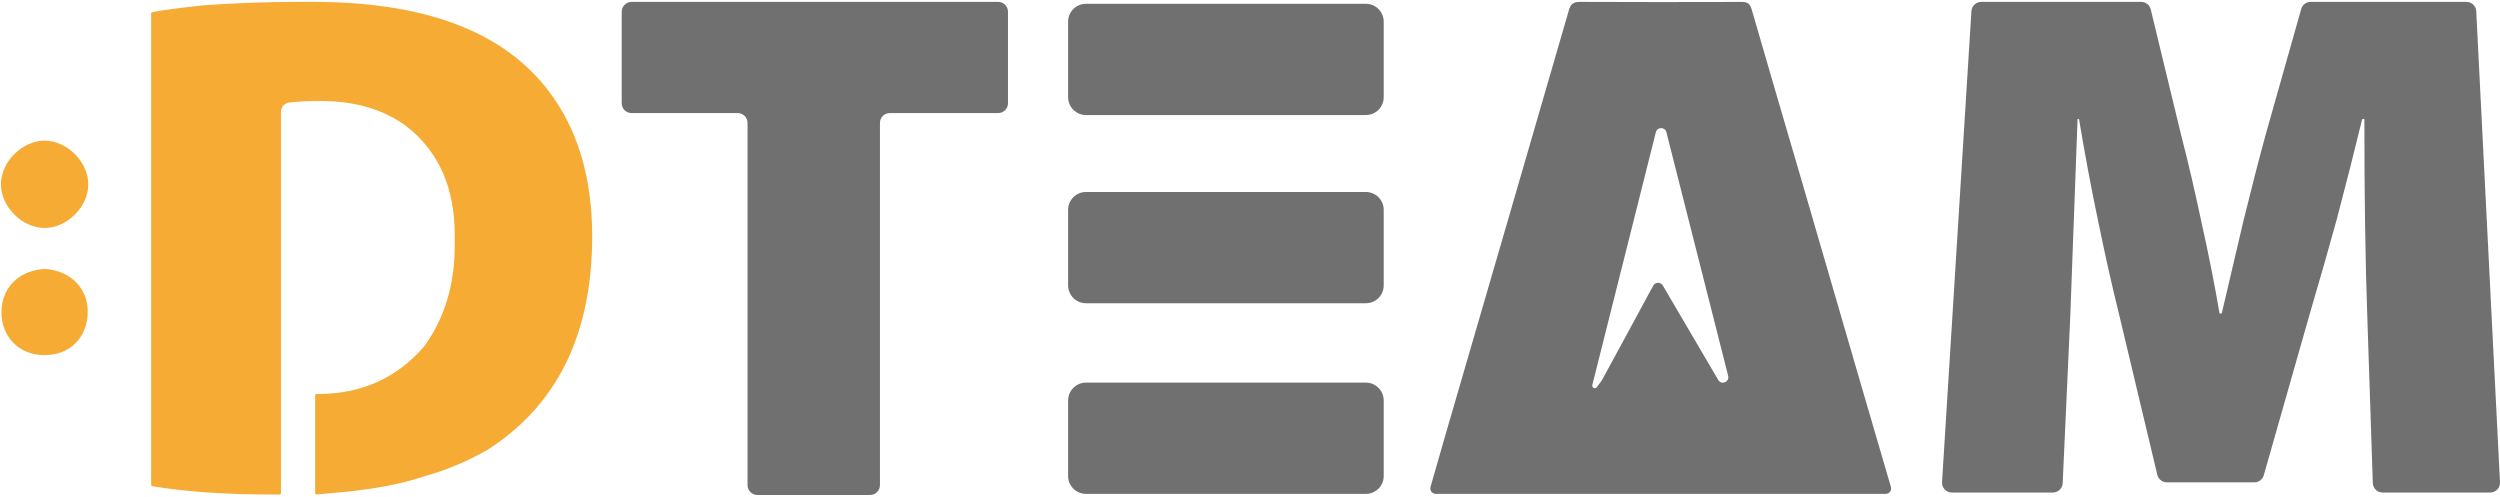
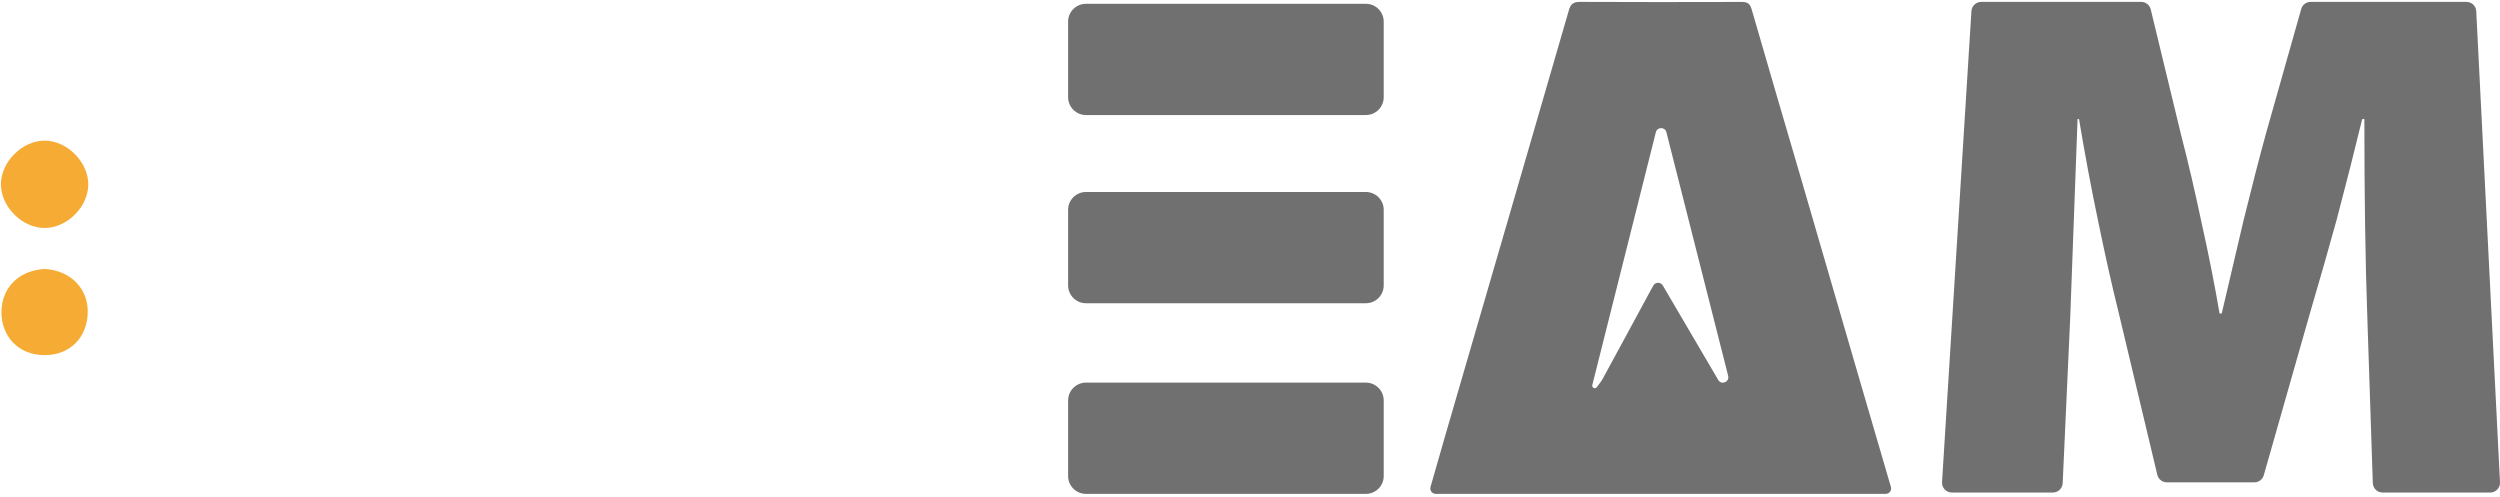
<svg xmlns="http://www.w3.org/2000/svg" version="1.1" id="Слой_1" x="0px" y="0px" viewBox="0 0 889 176.68" style="enable-background:new 0 0 889 176.68;" xml:space="preserve">
  <style type="text/css">
	.st0{fill:#707070;}
	.st1{fill:#F5AB34;}
</style>
  <path class="st0" d="M660.58,132.68c-6.66-22.87-13.29-45.74-19.96-68.61c-5.91-20.25-11.91-40.48-17.73-60.75  c-0.6-2.1-1.55-2.63-3.54-2.63c-19.22,0.05-38.43,0.07-57.65-0.02c-2.28-0.01-3.2,0.88-3.79,2.9c-6.86,23.76-13.77,47.5-20.68,71.24  c-7.82,26.9-15.66,53.79-23.48,80.69c-1.69,5.81-3.34,11.63-5.06,17.65c-0.35,1.23,0.57,2.46,1.85,2.46l160.04,0  c1.27,0,2.18-1.22,1.83-2.44l0-0.01C668.49,159.67,664.52,146.18,660.58,132.68z M611.01,135.12  c-6.38-10.86-12.74-21.72-19.12-32.59c-0.2-0.34-0.4-0.68-0.62-1.04c-0.75-1.23-2.55-1.24-3.3,0c-0.24,0.4-0.47,0.79-0.68,1.18  c-5.79,10.67-11.54,21.36-17.36,32.01c-0.59,1.08-1.4,2.04-2.15,3.03c-0.25,0.33-0.69,0.43-1.06,0.26l-0.01-0.01  c-0.39-0.18-0.59-0.61-0.49-1.02c7.55-30,15.09-60.01,22.61-89.93c0.49-1.94,3.25-1.94,3.74,0c7.34,28.96,14.65,57.77,21.97,86.64  C615.08,135.83,612.13,137.04,611.01,135.12L611.01,135.12z" />
  <path class="st1" d="M16.04,95.64c-9.19,0.41-15.48,6.6-15.53,15.29c-0.05,8.44,5.84,15.35,15.33,15.35  c9.25,0,15.09-6.39,15.36-14.99C31.46,102.95,25.45,96.28,16.04,95.64z" />
  <path class="st1" d="M15.89,50.01C7.93,49.99,0.35,57.54,0.33,65.52c-0.02,7.97,7.52,15.53,15.5,15.55  c7.98,0.02,15.53-7.49,15.56-15.49C31.42,57.62,23.86,50.03,15.89,50.01z" />
-   <path class="st1" d="M105.87,0.67h5.46c39.7,0,67.58,10.51,83.62,31.51c10.42,13.57,15.63,30.86,15.63,51.86  c0,34.69-12.37,59.98-37.12,75.86c-0.07,0.04-0.14,0.09-0.21,0.13c-7.25,4.11-14.74,7.23-22.47,9.37  c-7.28,2.48-16.46,4.3-27.54,5.46l-10.92,0.99l-0.25-0.25v-35.24l0.25-0.25h0.74c15.32,0,27.85-5.58,37.6-16.73  c0.08-0.09,0.16-0.19,0.23-0.29c7.2-9.9,10.81-21.84,10.81-35.83v-3.72c0-16.54-5.54-29.28-16.63-38.21  c-8.11-6.28-18.53-9.43-31.27-9.43c-4.22,0-7.88,0.19-10.98,0.56c-1.67,0.2-2.91,1.63-2.91,3.31v135.83l-0.5,0.25h-2.48  c-16.71,0-31.02-0.99-42.93-2.98l-0.25-0.25V4.64c0-0.5,6.12-1.4,18.36-2.73C83.53,1.08,94.78,0.67,105.87,0.67z" />
-   <path class="st0" d="M262.33,40.21h-37.75c-1.93,0-3.5-1.57-3.5-3.5V4.17c0-1.93,1.57-3.5,3.5-3.5h130.36c1.93,0,3.5,1.57,3.5,3.5  v32.54c0,1.93-1.57,3.5-3.5,3.5h-38.53c-1.93,0-3.5,1.57-3.5,3.5v128.8c0,1.93-1.57,3.5-3.5,3.5h-40.09c-1.93,0-3.5-1.57-3.5-3.5  V43.71C265.83,41.78,264.26,40.21,262.33,40.21z" />
  <path class="st0" d="M841.81,112.5c-0.35-9.49-0.61-20.28-0.78-32.36c-0.17-10.87-0.26-23.47-0.26-37.8H840  c-2.59,10.7-5.61,22.61-9.06,35.72c-3.11,11.22-6.21,22.09-9.32,32.62l-16.62,58.31c-0.43,1.5-1.79,2.53-3.35,2.53h-31.12  c-1.61,0-3.01-1.11-3.39-2.68l-13.86-58.16c-2.24-8.97-4.66-19.76-7.25-32.36c-2.42-11.56-4.66-23.56-6.73-35.98h-0.52l-2.59,70.15  l-2.7,59.32c-0.08,1.86-1.62,3.33-3.48,3.33h-35.94c-2.01,0-3.6-1.69-3.48-3.7L701.04,3.94c0.11-1.84,1.64-3.27,3.48-3.27h56.89  c1.61,0,3.01,1.1,3.39,2.66l10.75,44.45c2.59,10.01,5,20.37,7.25,31.06c2.59,11.56,4.74,22.44,6.47,32.62h0.78l7.77-33.13  c3.11-12.6,5.78-22.95,8.02-31.06L818.31,3.2c0.42-1.5,1.79-2.53,3.35-2.53h55.41c1.86,0,3.39,1.45,3.48,3.31L889,171.49  c0.1,1.99-1.49,3.66-3.48,3.66h-38.27c-1.88,0-3.42-1.49-3.48-3.37L841.81,112.5z" />
  <path class="st0" d="M485.72,40.91h-99.57c-3.48,0-6.33-2.85-6.33-6.33V7.68c0-3.48,2.85-6.33,6.33-6.33h99.57  c3.48,0,6.33,2.85,6.33,6.33v26.9C492.05,38.06,489.2,40.91,485.72,40.91z" />
  <path class="st0" d="M485.72,107.83h-99.57c-3.48,0-6.33-2.85-6.33-6.33V74.6c0-3.48,2.85-6.33,6.33-6.33h99.57  c3.48,0,6.33,2.85,6.33,6.33v26.9C492.05,104.98,489.2,107.83,485.72,107.83z" />
  <path class="st0" d="M485.72,175.62h-99.57c-3.48,0-6.33-2.85-6.33-6.33v-26.9c0-3.48,2.85-6.33,6.33-6.33h99.57  c3.48,0,6.33,2.85,6.33,6.33v26.9C492.05,172.77,489.2,175.62,485.72,175.62z" />
</svg>